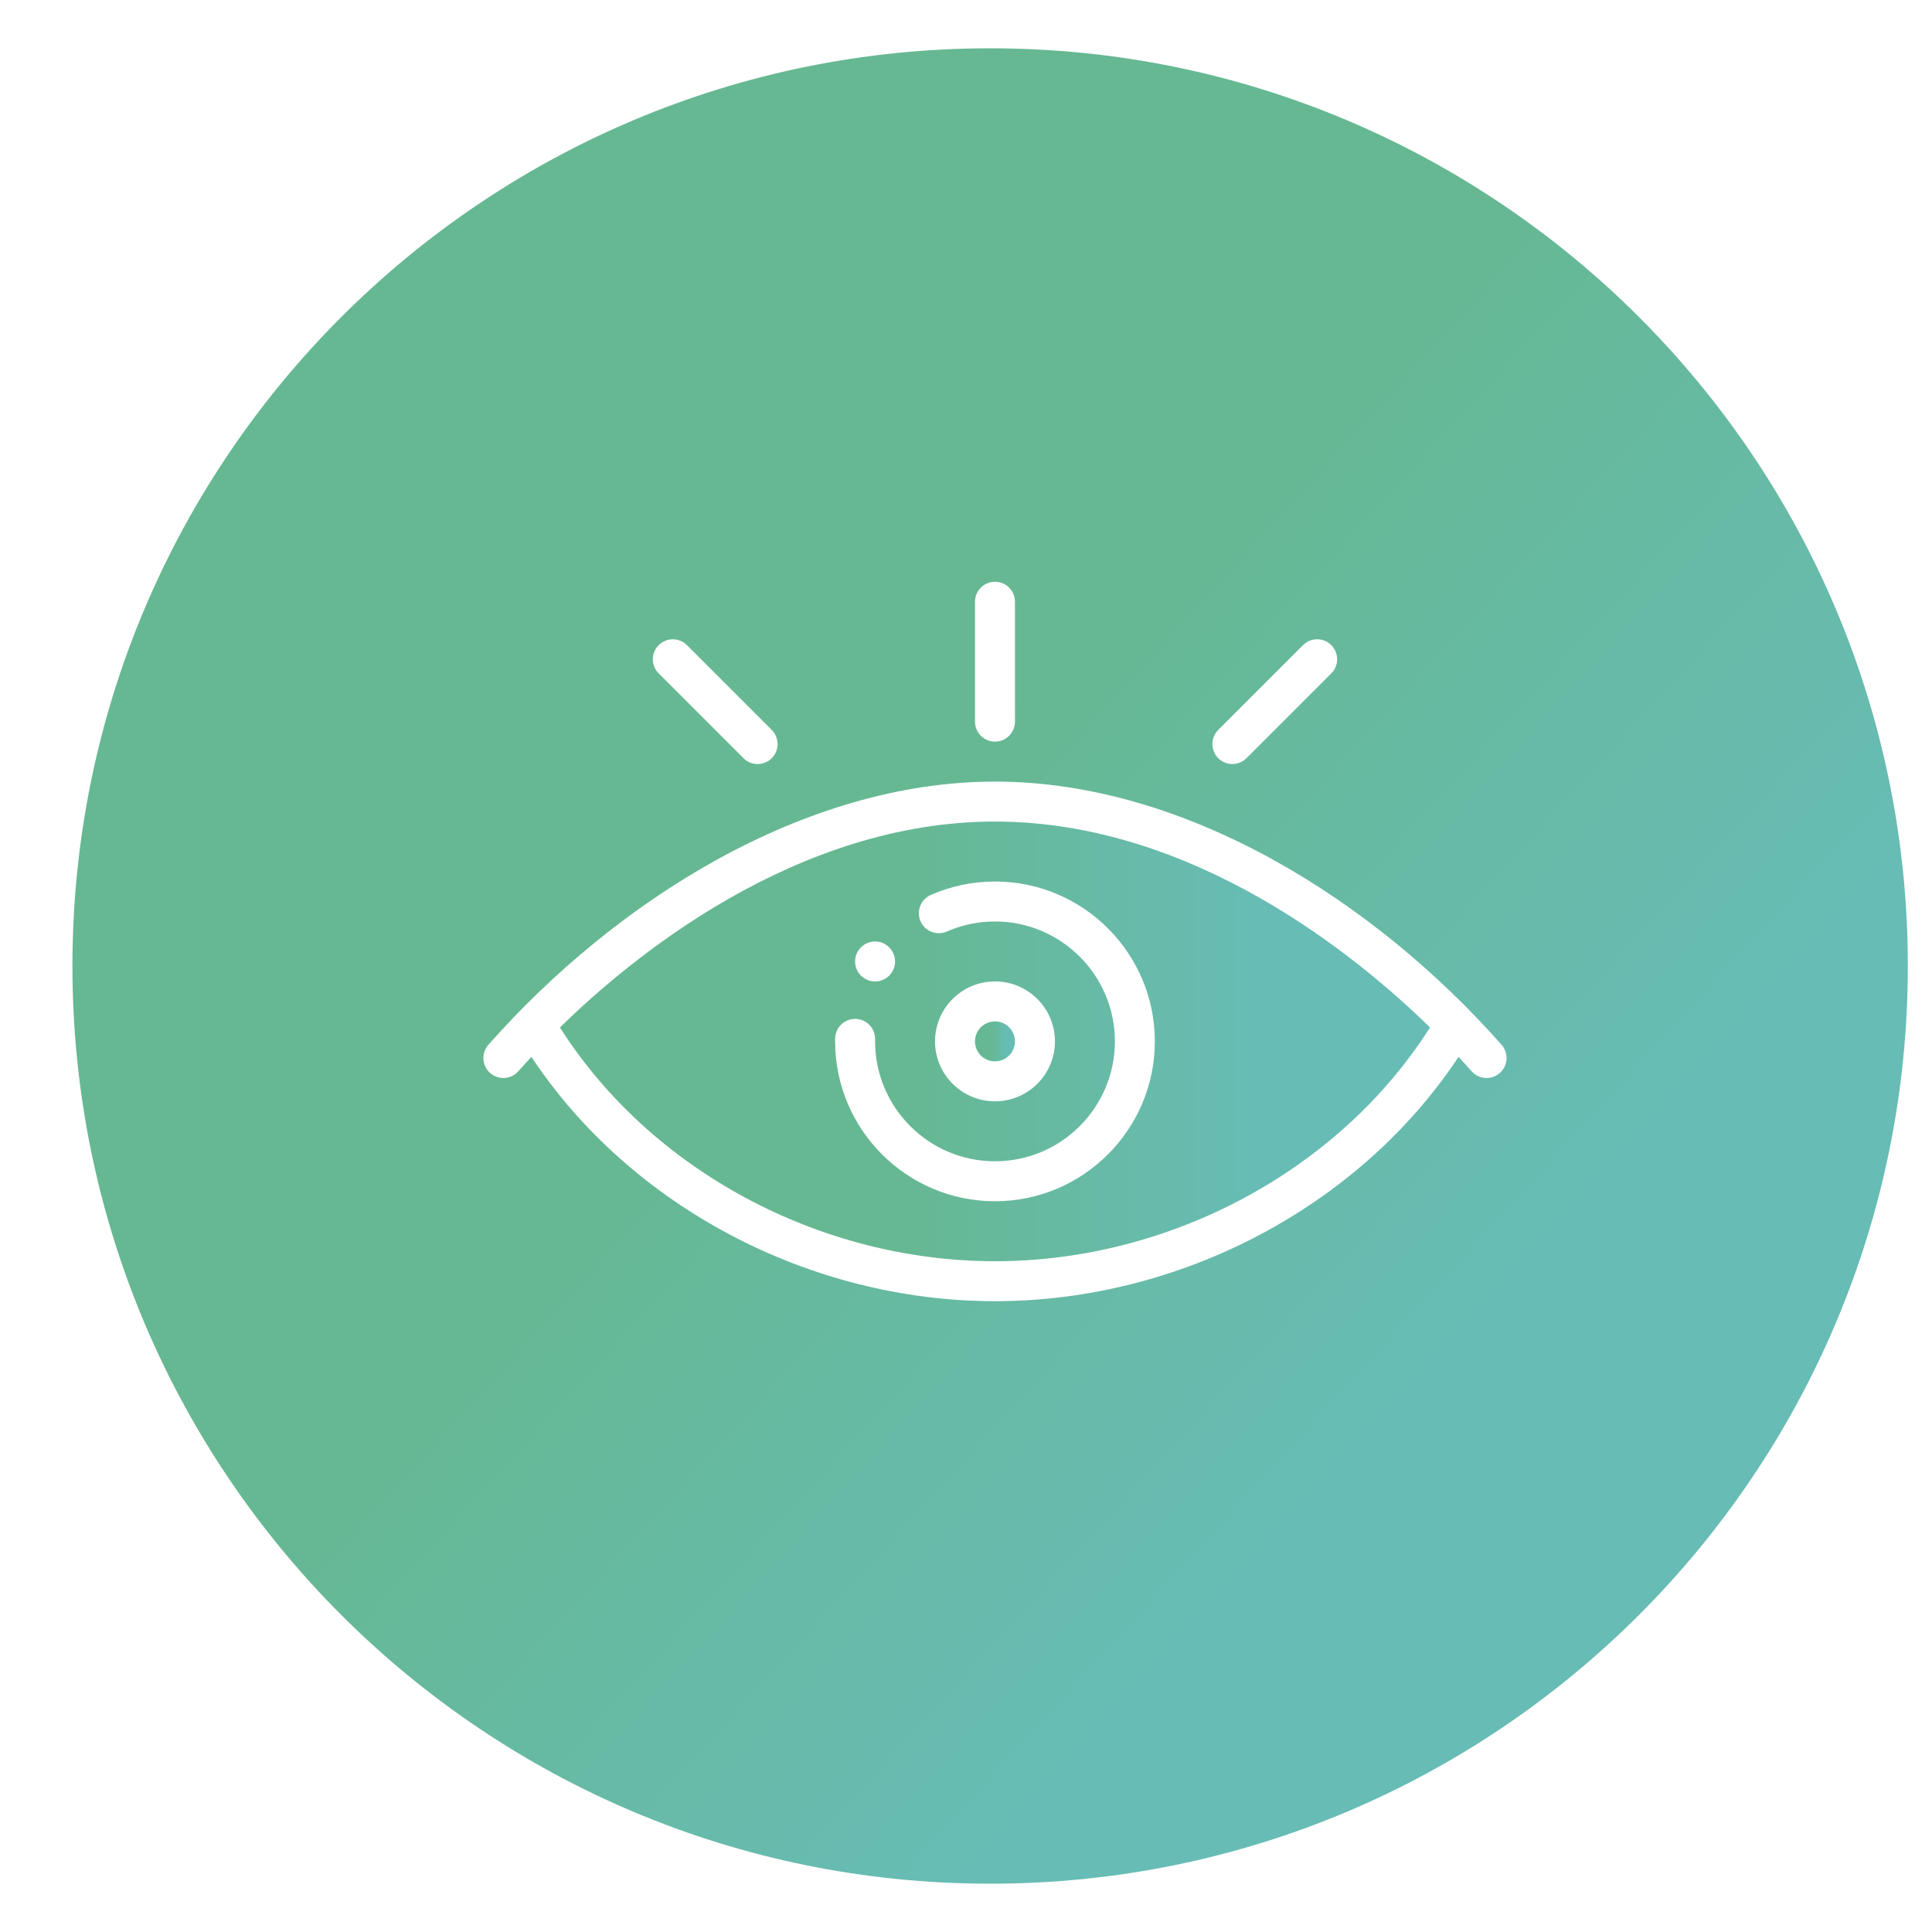
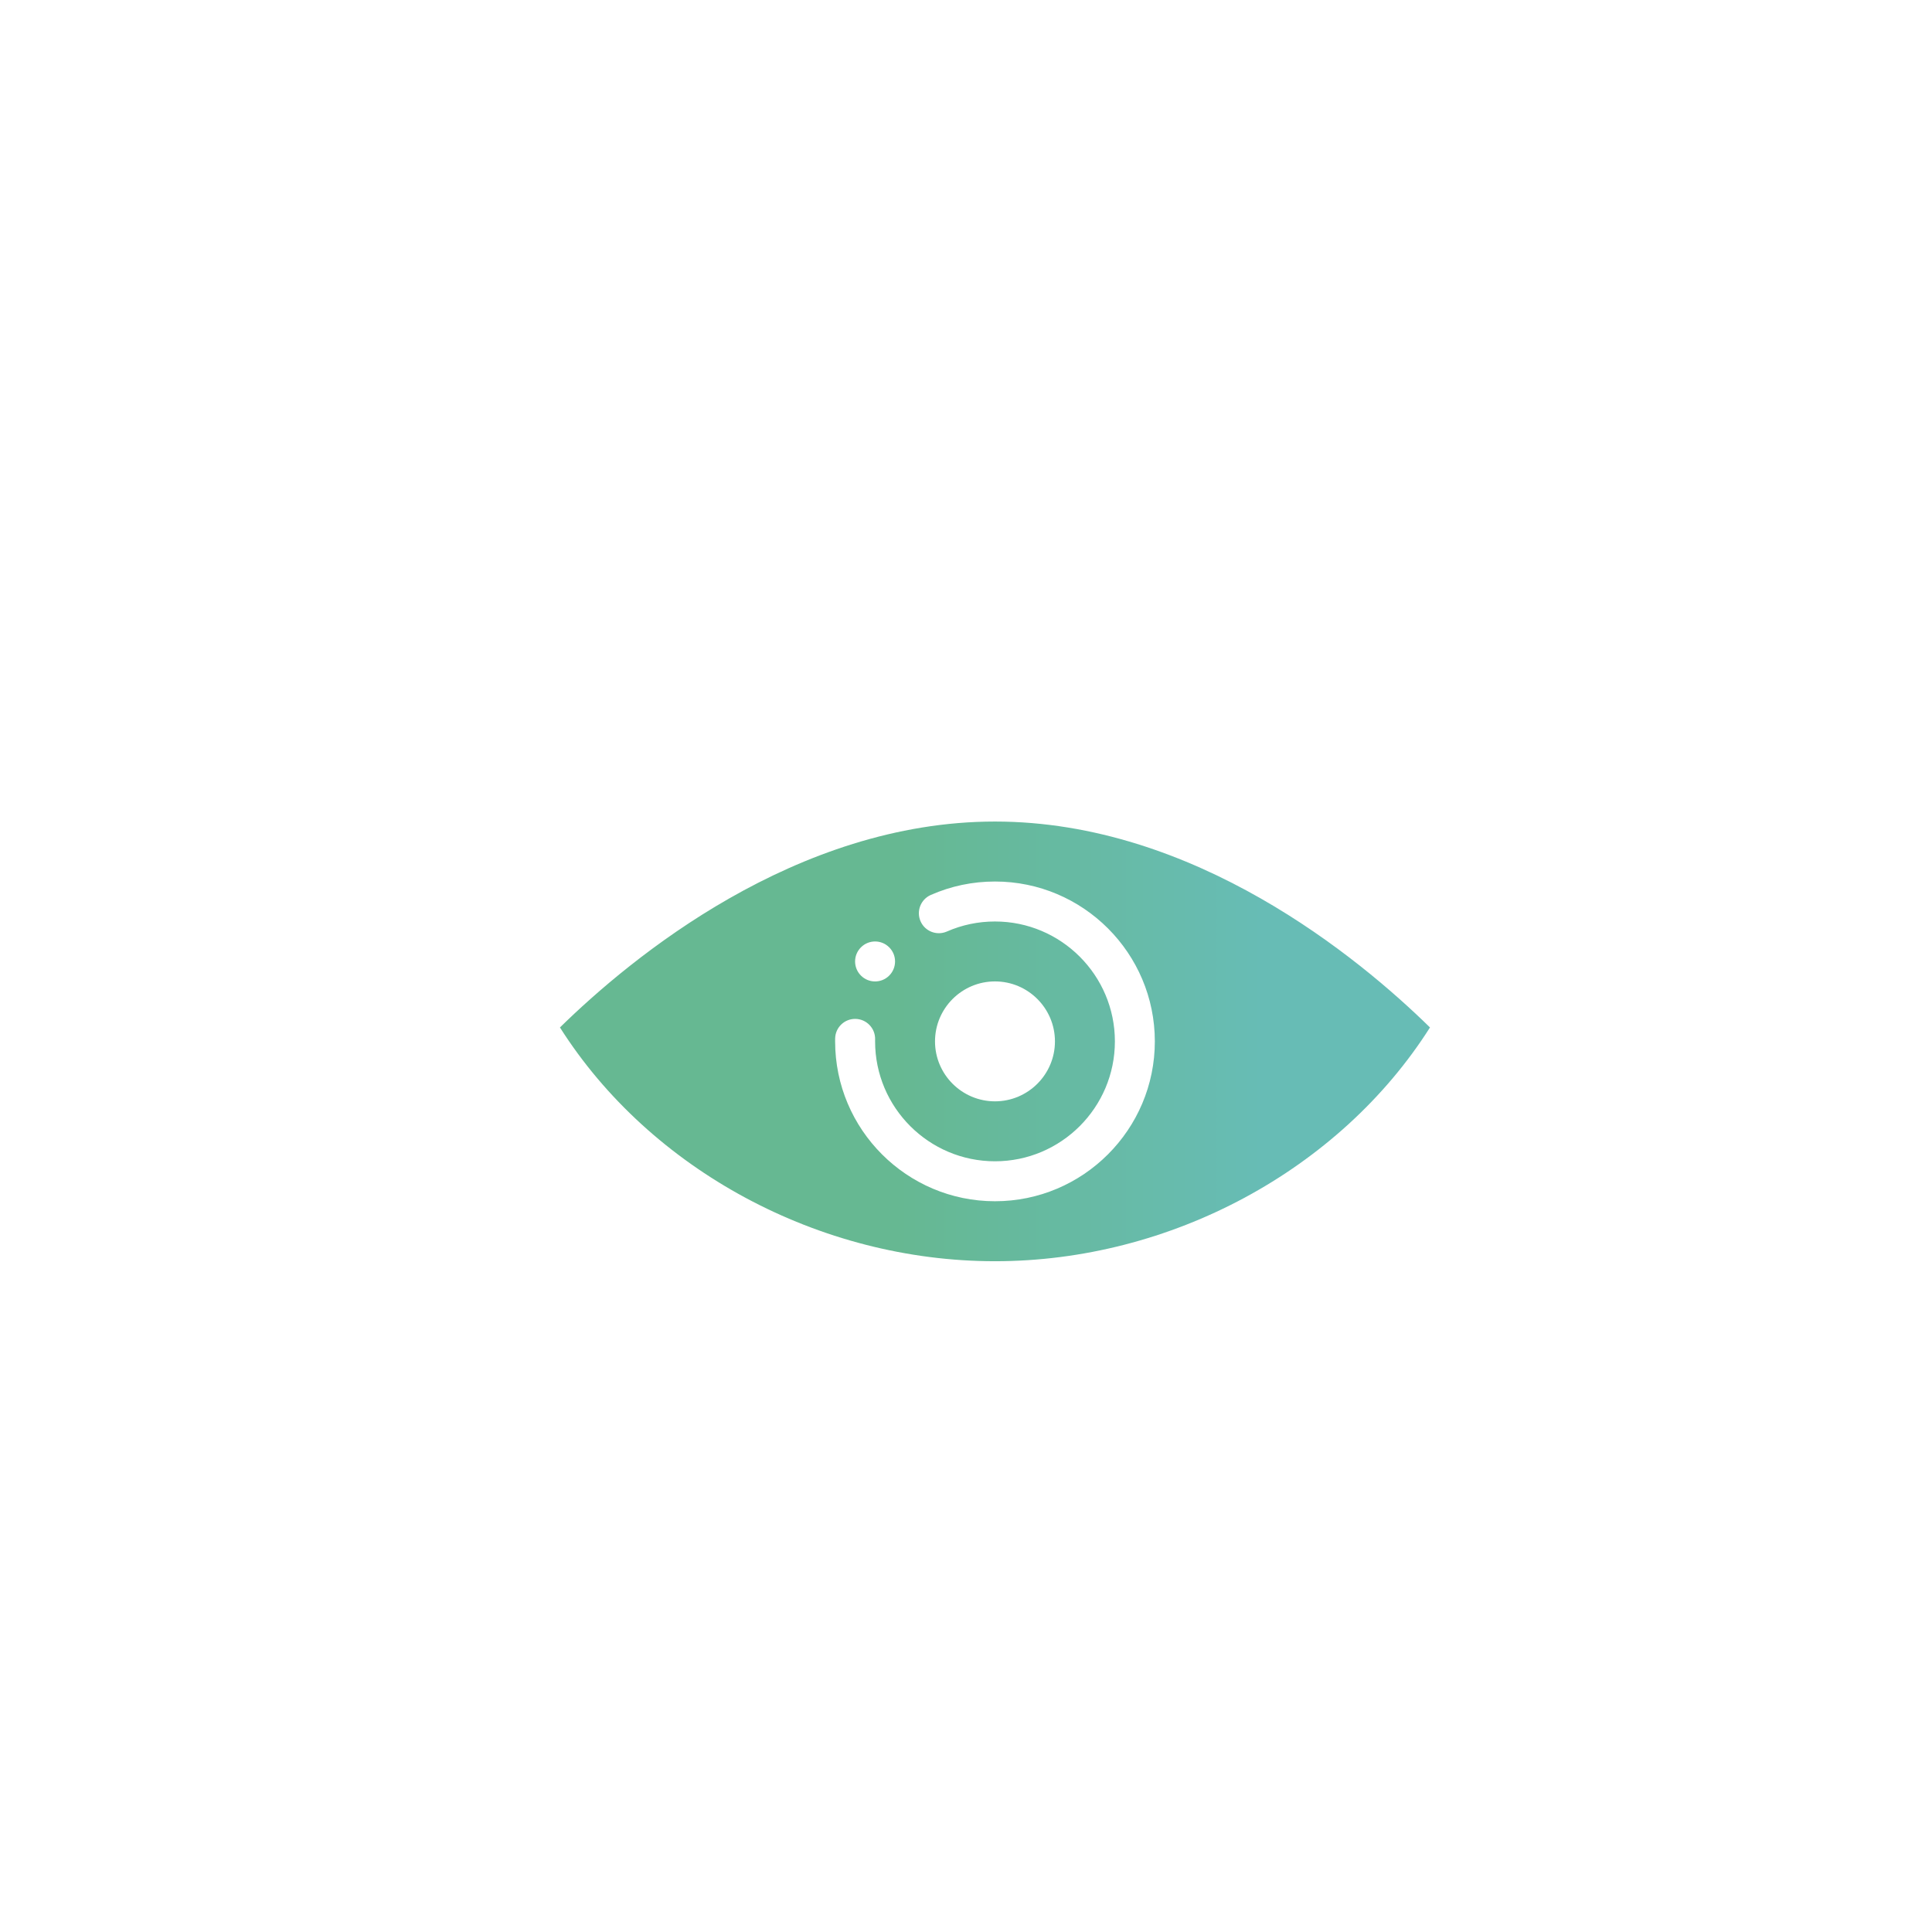
<svg xmlns="http://www.w3.org/2000/svg" version="1.1" id="Layer_1" x="0px" y="0px" width="100px" height="100px" viewBox="0 0 100 100" enable-background="new 0 0 100 100" xml:space="preserve">
  <g>
    <linearGradient id="SVGID_1_" gradientUnits="userSpaceOnUse" x1="28.983" y1="53.902" x2="74.016" y2="53.902">
      <stop offset="0.39" style="stop-color:#66B892" />
      <stop offset="0.807" style="stop-color:#67BCB5" />
    </linearGradient>
    <path fill="url(#SVGID_1_)" d="M28.983,53.181c4.678,7.374,13.423,12.1,22.517,12.1s17.839-4.726,22.516-12.1   C70.332,49.569,61.817,42.523,51.5,42.523S32.668,49.569,28.983,53.181z M44.563,49.034c0.402-0.405,1.06-0.405,1.462,0   c0.404,0.403,0.404,1.058,0,1.462c-0.402,0.404-1.06,0.404-1.462,0C44.158,50.092,44.158,49.437,44.563,49.034z M59.774,53.902   c0,4.562-3.713,8.274-8.274,8.274s-8.274-3.713-8.274-8.274c0-0.052,0-0.102,0.001-0.153c0.013-0.571,0.485-1.024,1.058-1.011   c0.571,0.013,1.023,0.487,1.011,1.058c-0.001,0.035-0.001,0.071-0.001,0.106c0,3.422,2.784,6.206,6.206,6.206   s6.206-2.784,6.206-6.206s-2.784-6.206-6.206-6.206c-0.868,0-1.705,0.175-2.49,0.519c-0.522,0.229-1.134-0.007-1.363-0.53   s0.008-1.133,0.531-1.363c1.048-0.461,2.166-0.695,3.322-0.695C56.062,45.627,59.774,49.339,59.774,53.902z M48.396,53.902   c0-1.711,1.393-3.104,3.104-3.104s3.104,1.393,3.104,3.104c0,1.71-1.393,3.103-3.104,3.103S48.396,55.612,48.396,53.902z" />
    <linearGradient id="SVGID_2_" gradientUnits="userSpaceOnUse" x1="50.466" y1="53.902" x2="52.534" y2="53.902">
      <stop offset="0.39" style="stop-color:#66B892" />
      <stop offset="0.807" style="stop-color:#67BCB5" />
    </linearGradient>
-     <circle fill="url(#SVGID_2_)" cx="51.5" cy="53.902" r="1.034" />
    <linearGradient id="SVGID_3_" gradientUnits="userSpaceOnUse" x1="17.547" y1="19.335" x2="87.815" y2="83.27">
      <stop offset="0.39" style="stop-color:#66B892" />
      <stop offset="0.807" style="stop-color:#67BCB5" />
    </linearGradient>
-     <path fill="url(#SVGID_3_)" d="M51.249,2.5c-26.233,0-47.5,21.267-47.5,47.5s21.267,47.5,47.5,47.5c26.234,0,47.5-21.266,47.5-47.5   S77.483,2.5,51.249,2.5z M63.056,37.78l4.388-4.388c0.404-0.404,1.06-0.404,1.463,0c0.404,0.404,0.404,1.059,0,1.463l-4.388,4.388   c-0.404,0.404-1.06,0.404-1.463,0S62.652,38.184,63.056,37.78z M50.466,31.146c0-0.571,0.463-1.034,1.034-1.034   s1.034,0.463,1.034,1.034v6.207c0,0.571-0.463,1.034-1.034,1.034s-1.034-0.463-1.034-1.034V31.146z M34.094,33.393   c0.403-0.404,1.059-0.404,1.463,0l4.388,4.388c0.403,0.404,0.403,1.059,0,1.463c-0.404,0.404-1.06,0.404-1.463,0l-4.388-4.388   C33.689,34.452,33.689,33.797,34.094,33.393z M77.63,55.538c-0.43,0.38-1.083,0.337-1.46-0.09c-0.22-0.249-0.447-0.498-0.676-0.745   C70.383,62.426,61.118,67.349,51.5,67.349s-18.883-4.923-23.994-12.646c-0.229,0.246-0.456,0.496-0.676,0.745   c-0.379,0.429-1.031,0.469-1.46,0.09c-0.428-0.377-0.469-1.031-0.091-1.46c6.57-7.437,16.325-13.623,26.221-13.623   c9.894,0,19.649,6.185,26.221,13.623C78.099,54.507,78.058,55.161,77.63,55.538z" />
  </g>
  <g>
</g>
</svg>